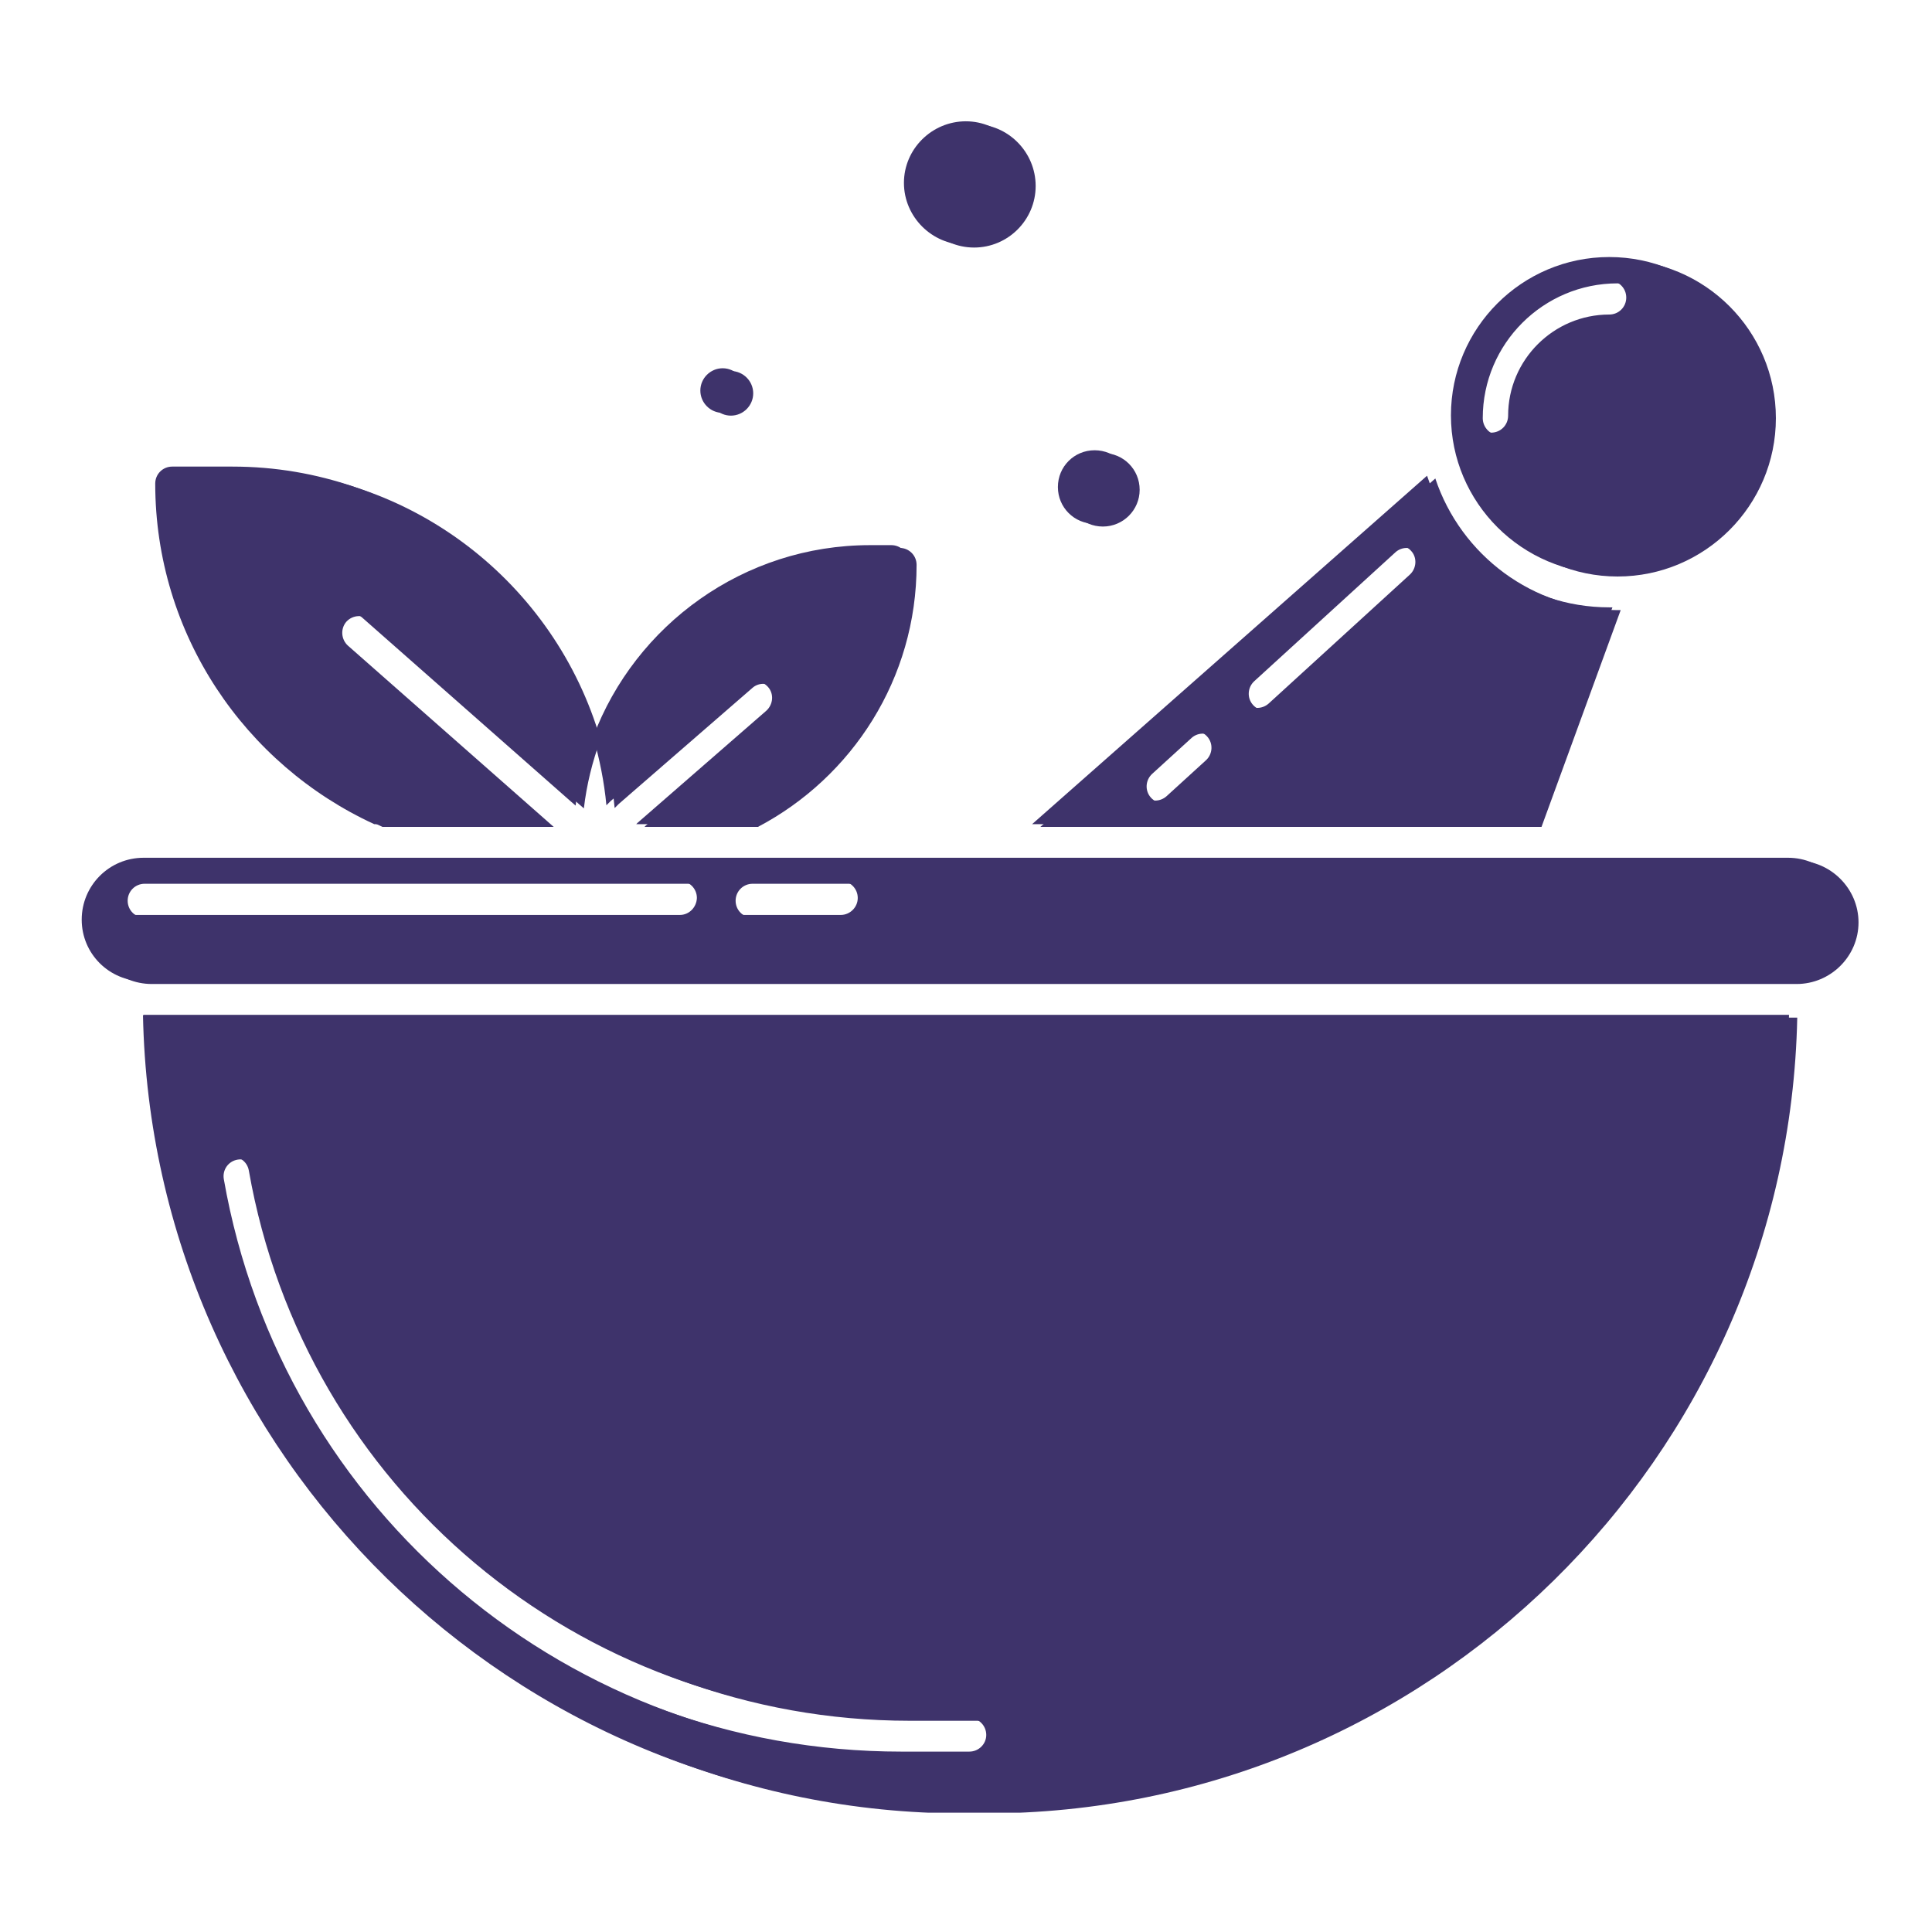
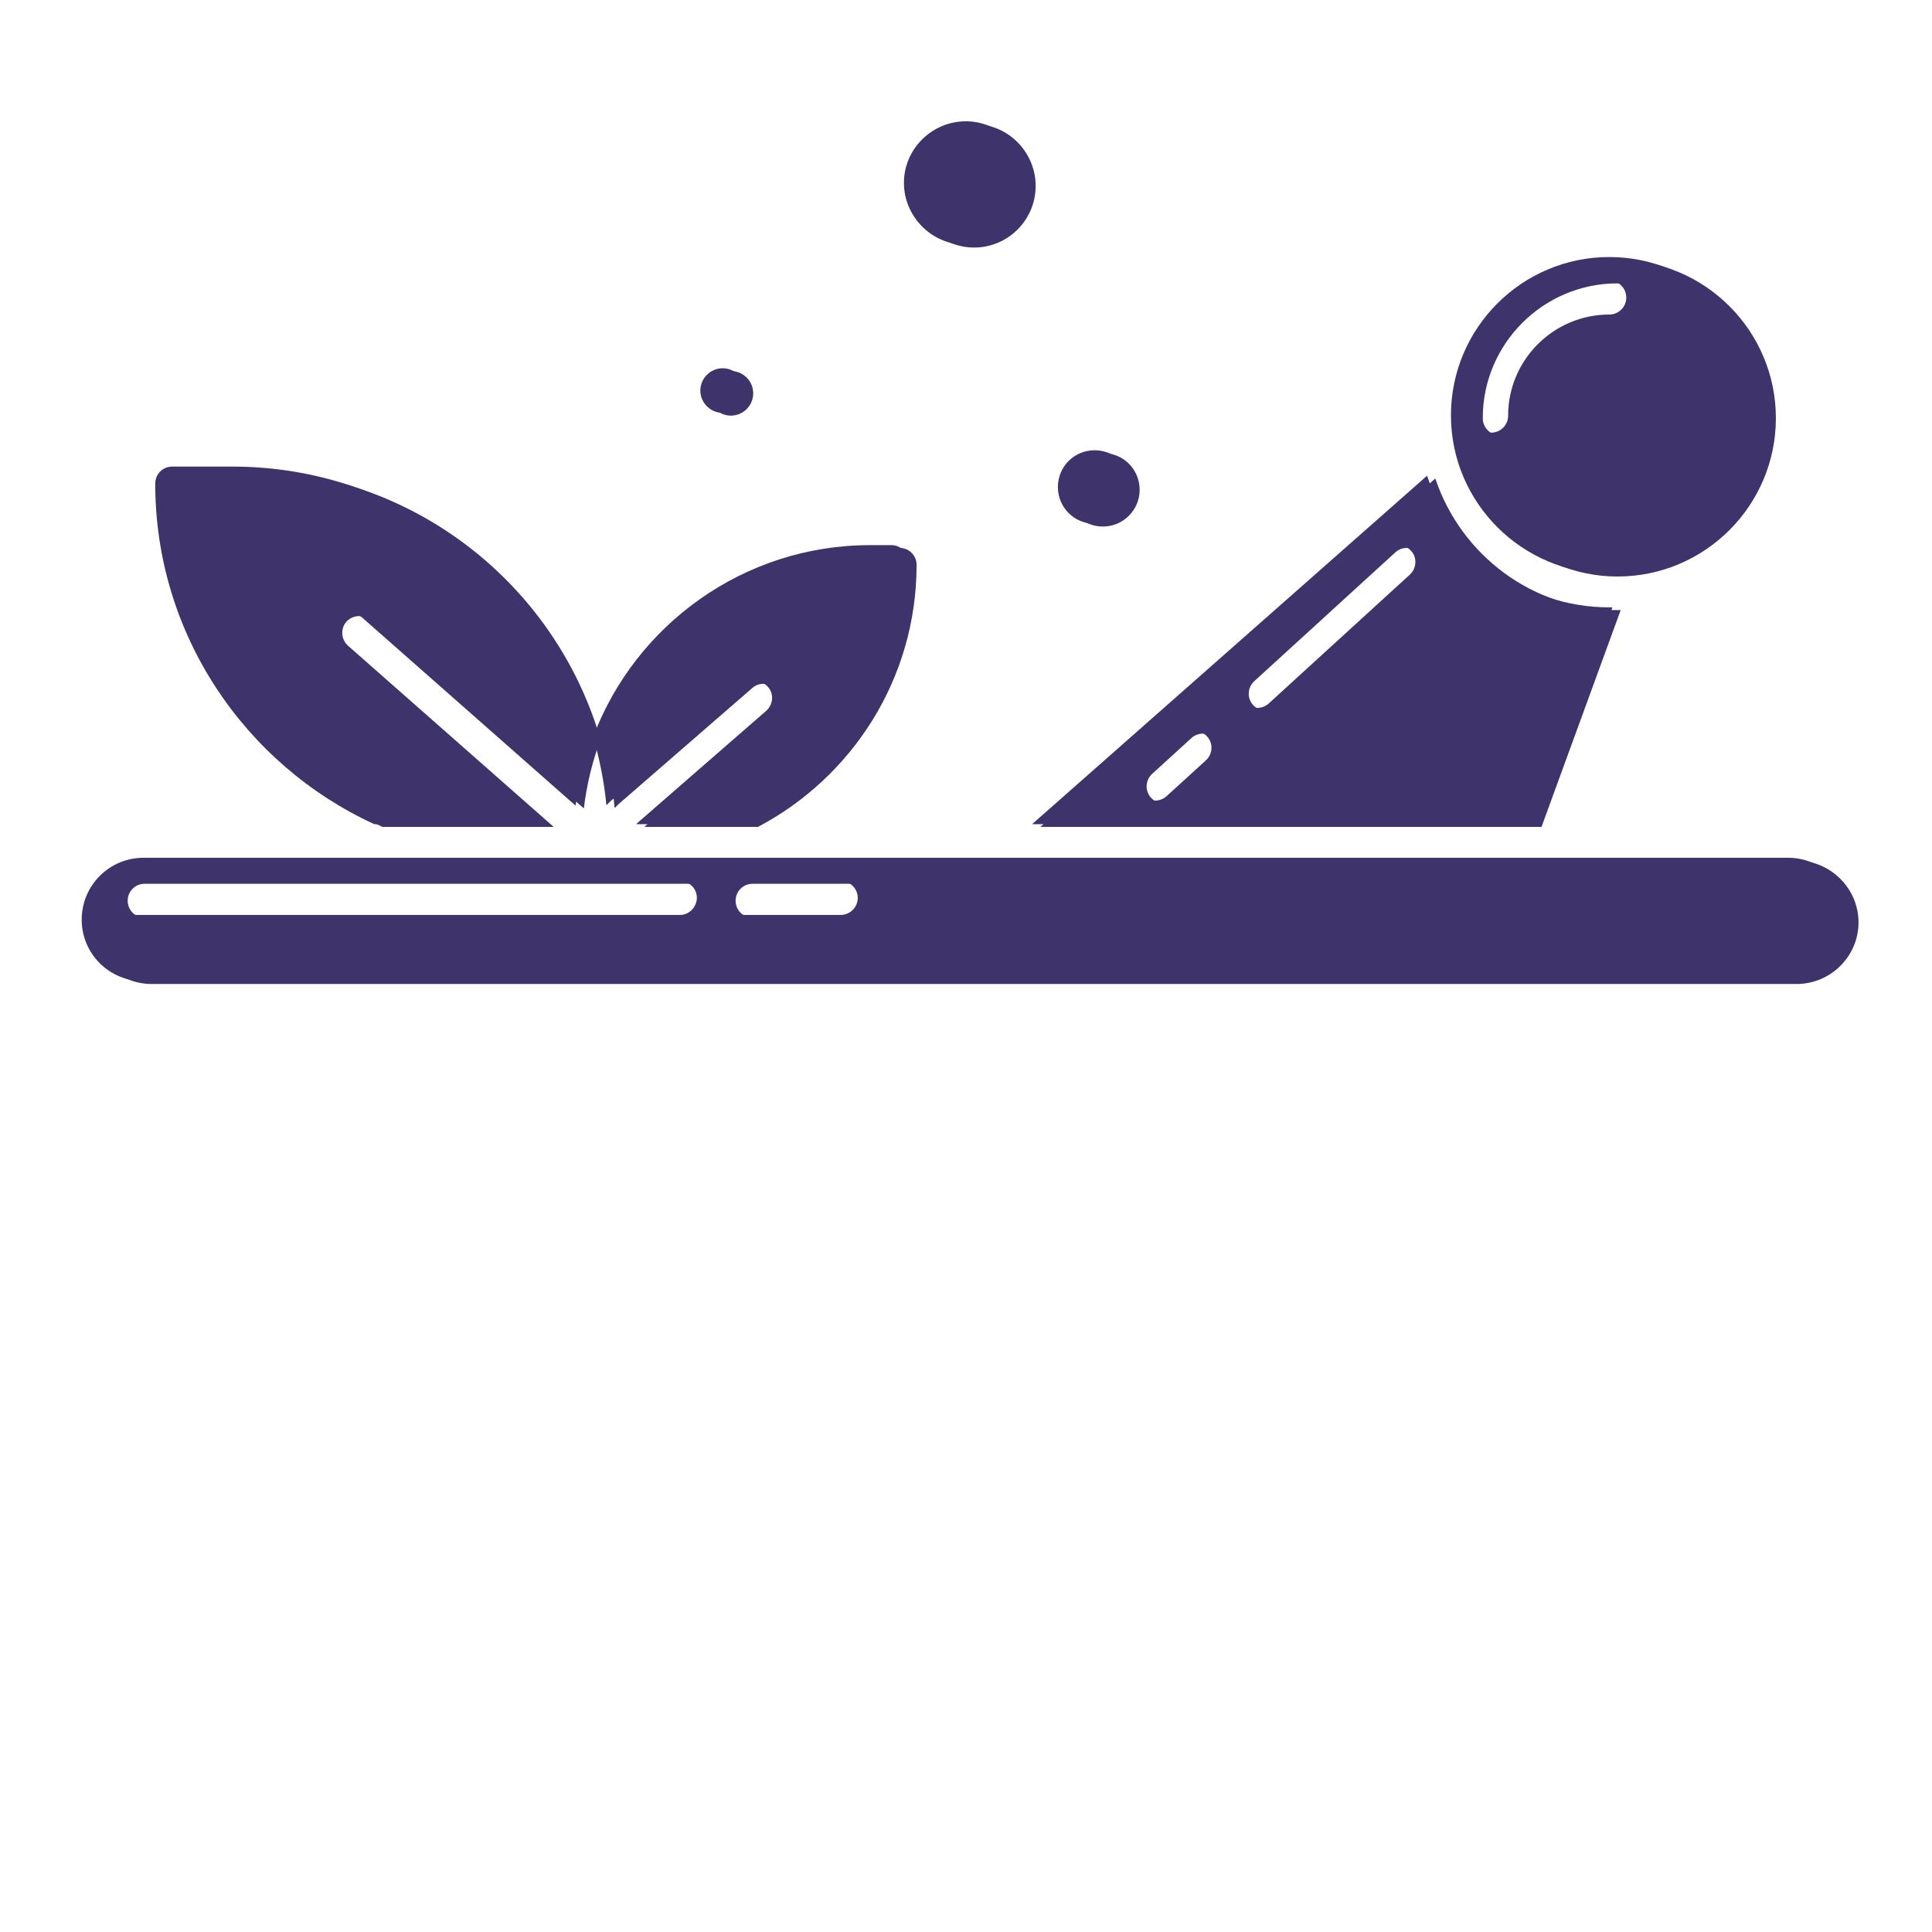
<svg xmlns="http://www.w3.org/2000/svg" width="1024" zoomAndPan="magnify" viewBox="0 0 768 768" height="1024" preserveAspectRatio="xMidYMid meet" version="1.0">
  <defs>
    <clipPath id="c522dbd290">
      <path d="M 56 403 L 712 403 L 712 719.469 L 56 719.469 Z M 56 403 " clip-rule="nonzero" />
    </clipPath>
    <clipPath id="ea4a22dad1">
      <path d="M 32.398 340 L 735.898 340 L 735.898 391 L 32.398 391 Z M 32.398 340 " clip-rule="nonzero" />
    </clipPath>
    <clipPath id="b832cf7ce0">
      <path d="M 359 48.219 L 409 48.219 L 409 98 L 359 98 Z M 359 48.219 " clip-rule="nonzero" />
    </clipPath>
    <clipPath id="a4d6b34d52">
-       <path d="M 60 404 L 715 404 L 715 720.57 L 60 720.57 Z M 60 404 " clip-rule="nonzero" />
-     </clipPath>
+       </clipPath>
    <clipPath id="19da1d6bb1">
      <path d="M 35.68 342 L 739 342 L 739 392 L 35.68 392 Z M 35.68 342 " clip-rule="nonzero" />
    </clipPath>
    <clipPath id="f07fad73bf">
      <path d="M 362 49.32 L 412 49.32 L 412 99 L 362 99 Z M 362 49.32 " clip-rule="nonzero" />
    </clipPath>
  </defs>
  <g clip-path="url(#c522dbd290)">
-     <path fill="#3e336b" d="M 57.086 403.543 C 56.961 403.543 56.836 403.543 56.836 403.543 C 60.332 578.52 203.836 719.773 379.688 719.773 L 388.18 719.773 C 564.031 719.773 707.531 578.52 711.156 403.418 C 711.031 403.418 710.906 403.418 710.906 403.418 L 57.086 403.418 Z M 385.309 696.293 L 358.328 696.293 C 223.57 696.293 108.918 600.125 85.688 467.613 C 85.062 463.992 87.434 460.496 91.18 459.871 C 94.805 459.246 98.301 461.617 98.926 465.367 C 121.031 591.383 230.062 682.93 358.328 682.93 L 385.309 682.93 C 389.055 682.93 392.051 685.93 392.051 689.676 C 392.051 693.297 389.055 696.293 385.309 696.293 Z M 385.309 696.293 " fill-opacity="1" fill-rule="nonzero" />
-   </g>
+     </g>
  <g clip-path="url(#ea4a22dad1)">
    <path fill="#3e336b" d="M 710.781 340.973 L 57.086 340.973 C 43.473 340.973 32.48 351.961 32.48 365.574 C 32.48 379.188 43.473 390.055 57.086 390.055 L 710.906 390.055 C 724.395 390.055 735.508 379.062 735.508 365.574 C 735.508 352.086 724.395 340.973 710.781 340.973 Z M 270.281 363.703 L 54.215 363.703 C 50.465 363.703 47.469 360.703 47.469 356.957 C 47.469 353.211 50.465 350.215 54.215 350.215 L 270.281 350.215 C 274.027 350.215 277.023 353.211 277.023 356.957 C 276.898 360.703 273.902 363.703 270.281 363.703 Z M 334.227 363.703 L 295.883 363.703 C 292.137 363.703 289.137 360.703 289.137 356.957 C 289.137 353.211 292.137 350.215 295.883 350.215 L 334.227 350.215 C 337.973 350.215 340.969 353.211 340.969 356.957 C 340.969 360.703 337.848 363.703 334.227 363.703 Z M 334.227 363.703 " fill-opacity="1" fill-rule="nonzero" />
  </g>
  <path fill="#3e336b" d="M 639.715 228.066 C 674.438 228.066 702.664 199.84 702.664 165.121 C 702.664 130.398 674.438 102.176 639.715 102.176 C 604.996 102.176 576.77 130.398 576.77 165.121 C 576.77 199.84 605.121 228.066 639.715 228.066 Z M 586.137 165.121 C 586.137 135.52 610.242 111.543 639.715 111.543 C 643.461 111.543 646.461 114.539 646.461 118.285 C 646.461 122.031 643.461 125.031 639.715 125.031 C 617.609 125.031 599.5 143.016 599.5 165.246 C 599.5 168.992 596.504 171.988 592.754 171.988 C 589.133 171.863 586.137 168.867 586.137 165.121 Z M 586.137 165.121 " fill-opacity="1" fill-rule="nonzero" />
  <path fill="#3e336b" d="M 640.965 241.43 C 640.59 241.43 640.09 241.43 639.715 241.43 C 605.996 241.43 577.395 219.449 567.277 189.102 L 410.285 327.609 L 609.492 327.609 Z M 479.352 302.254 L 463.738 316.492 C 462.492 317.617 460.867 318.242 459.242 318.242 C 457.371 318.242 455.621 317.492 454.25 315.992 C 451.75 313.246 452 309 454.746 306.5 L 470.359 292.262 C 473.105 289.766 477.355 290.016 479.852 292.762 C 482.348 295.512 482.098 299.758 479.352 302.254 Z M 560.406 228.441 L 504.332 279.648 C 503.082 280.773 501.457 281.398 499.836 281.398 C 497.961 281.398 496.211 280.648 494.84 279.148 C 492.34 276.402 492.59 272.156 495.34 269.656 L 551.414 218.449 C 554.164 215.953 558.41 216.203 560.906 218.949 C 563.406 221.574 563.156 225.945 560.406 228.441 Z M 560.406 228.441 " fill-opacity="1" fill-rule="nonzero" />
  <path fill="#3e336b" d="M 435.141 208.211 C 443.133 208.211 449.754 201.715 449.754 193.598 C 449.754 185.477 443.258 178.984 435.141 178.984 C 427.02 178.984 420.527 185.477 420.527 193.598 C 420.527 201.715 427.02 208.211 435.141 208.211 Z M 435.141 208.211 " fill-opacity="1" fill-rule="nonzero" />
  <path fill="#3e336b" d="M 287.266 164.121 C 292.137 164.121 296.133 160.125 296.133 155.254 C 296.133 150.383 292.137 146.387 287.266 146.387 C 282.395 146.387 278.398 150.383 278.398 155.254 C 278.398 160.125 282.395 164.121 287.266 164.121 Z M 287.266 164.121 " fill-opacity="1" fill-rule="nonzero" />
  <g clip-path="url(#b832cf7ce0)">
    <path fill="#3e336b" d="M 383.934 97.305 C 397.422 97.305 408.414 86.312 408.414 72.824 C 408.414 59.336 397.422 48.219 383.934 48.219 C 370.445 48.219 359.328 59.211 359.328 72.699 C 359.328 86.188 370.445 97.305 383.934 97.305 Z M 383.934 97.305 " fill-opacity="1" fill-rule="nonzero" />
  </g>
  <path fill="#3e336b" d="M 148.758 327.609 L 216.824 327.609 L 135.02 255.543 C 132.273 253.047 132.023 248.801 134.395 246.051 C 136.895 243.305 141.141 243.055 143.887 245.426 L 226.941 318.617 L 228.816 320.238 C 229.938 310.746 232.188 301.629 235.434 292.887 C 217.449 230.941 160.246 185.477 92.43 185.477 L 68.449 185.477 C 64.703 185.477 61.707 188.477 61.707 192.223 C 61.707 252.172 97.426 304.004 148.758 327.609 Z M 148.758 327.609 " fill-opacity="1" fill-rule="nonzero" />
  <path fill="#3e336b" d="M 242.68 318.492 L 295.758 272.406 C 298.504 269.906 302.75 270.281 305.25 273.027 C 307.746 275.777 307.371 280.023 304.625 282.52 L 253.418 327.109 L 252.918 327.609 L 298.008 327.609 C 335.473 307.875 361.078 268.656 361.078 223.445 C 361.078 219.699 358.078 216.703 354.332 216.703 L 345.84 216.703 C 295.633 216.703 252.543 248.426 235.809 292.887 C 238.309 301.629 240.18 310.746 241.055 320.113 Z M 242.68 318.492 " fill-opacity="1" fill-rule="nonzero" />
  <g clip-path="url(#a4d6b34d52)">
    <path fill="#3e336b" d="M 60.367 404.645 C 60.242 404.645 60.117 404.645 60.117 404.645 C 63.613 579.621 207.117 720.875 382.965 720.875 L 391.461 720.875 C 567.309 720.875 710.812 579.621 714.434 404.52 C 714.309 404.52 714.184 404.52 714.184 404.52 L 60.367 404.52 Z M 388.586 697.395 L 361.609 697.395 C 226.848 697.395 112.195 601.227 88.965 468.715 C 88.344 465.094 90.715 461.594 94.461 460.969 C 98.082 460.348 101.582 462.719 102.207 466.465 C 124.312 592.484 233.344 684.031 361.609 684.031 L 388.586 684.031 C 392.332 684.031 395.332 687.027 395.332 690.773 C 395.332 694.398 392.332 697.395 388.586 697.395 Z M 388.586 697.395 " fill-opacity="1" fill-rule="nonzero" />
  </g>
  <g clip-path="url(#19da1d6bb1)">
-     <path fill="#3e336b" d="M 714.059 342.07 L 60.367 342.07 C 46.754 342.07 35.762 353.062 35.762 366.676 C 35.762 380.289 46.754 391.156 60.367 391.156 L 714.184 391.156 C 727.676 391.156 738.789 380.164 738.789 366.676 C 738.789 353.188 727.676 342.07 714.059 342.07 Z M 273.559 364.801 L 57.492 364.801 C 53.746 364.801 50.75 361.805 50.75 358.059 C 50.75 354.312 53.746 351.312 57.492 351.312 L 273.559 351.312 C 277.305 351.312 280.305 354.312 280.305 358.059 C 280.18 361.805 277.18 364.801 273.559 364.801 Z M 337.504 364.801 L 299.164 364.801 C 295.418 364.801 292.418 361.805 292.418 358.059 C 292.418 354.312 295.418 351.312 299.164 351.312 L 337.504 351.312 C 341.254 351.312 344.25 354.312 344.25 358.059 C 344.25 361.805 341.129 364.801 337.504 364.801 Z M 337.504 364.801 " fill-opacity="1" fill-rule="nonzero" />
+     <path fill="#3e336b" d="M 714.059 342.07 L 60.367 342.07 C 46.754 342.07 35.762 353.062 35.762 366.676 C 35.762 380.289 46.754 391.156 60.367 391.156 L 714.184 391.156 C 727.676 391.156 738.789 380.164 738.789 366.676 C 738.789 353.188 727.676 342.07 714.059 342.07 Z M 273.559 364.801 L 57.492 364.801 C 53.746 364.801 50.75 361.805 50.75 358.059 C 50.75 354.312 53.746 351.312 57.492 351.312 L 273.559 351.312 C 277.305 351.312 280.305 354.312 280.305 358.059 C 280.18 361.805 277.18 364.801 273.559 364.801 Z L 299.164 364.801 C 295.418 364.801 292.418 361.805 292.418 358.059 C 292.418 354.312 295.418 351.312 299.164 351.312 L 337.504 351.312 C 341.254 351.312 344.25 354.312 344.25 358.059 C 344.25 361.805 341.129 364.801 337.504 364.801 Z M 337.504 364.801 " fill-opacity="1" fill-rule="nonzero" />
  </g>
  <path fill="#3e336b" d="M 642.996 229.168 C 677.715 229.168 705.941 200.941 705.941 166.223 C 705.941 131.5 677.715 103.273 642.996 103.273 C 608.277 103.273 580.051 131.5 580.051 166.223 C 580.051 200.941 608.398 229.168 642.996 229.168 Z M 589.418 166.223 C 589.418 136.621 613.52 112.641 642.996 112.641 C 646.742 112.641 649.738 115.641 649.738 119.387 C 649.738 123.133 646.742 126.129 642.996 126.129 C 620.891 126.129 602.781 144.113 602.781 166.348 C 602.781 170.094 599.781 173.09 596.035 173.09 C 592.414 172.965 589.418 169.969 589.418 166.223 Z M 589.418 166.223 " fill-opacity="1" fill-rule="nonzero" />
  <path fill="#3e336b" d="M 644.246 242.531 C 643.871 242.531 643.371 242.531 642.996 242.531 C 609.273 242.531 580.676 220.551 570.559 190.199 L 413.566 328.707 L 612.773 328.707 Z M 482.633 303.355 L 467.02 317.594 C 465.77 318.715 464.148 319.34 462.523 319.34 C 460.652 319.34 458.902 318.59 457.527 317.094 C 455.031 314.344 455.281 310.098 458.027 307.602 L 473.641 293.363 C 476.387 290.863 480.633 291.113 483.133 293.863 C 485.629 296.609 485.379 300.855 482.633 303.355 Z M 563.688 229.543 L 507.609 280.75 C 506.363 281.871 504.738 282.496 503.113 282.496 C 501.242 282.496 499.492 281.746 498.117 280.25 C 495.621 277.5 495.871 273.254 498.617 270.758 L 554.695 219.551 C 557.445 217.051 561.691 217.301 564.188 220.051 C 566.688 222.672 566.438 227.043 563.688 229.543 Z M 563.688 229.543 " fill-opacity="1" fill-rule="nonzero" />
  <path fill="#3e336b" d="M 438.418 209.309 C 446.414 209.309 453.031 202.816 453.031 194.695 C 453.031 186.578 446.539 180.086 438.418 180.086 C 430.301 180.086 423.809 186.578 423.809 194.695 C 423.809 202.816 430.301 209.309 438.418 209.309 Z M 438.418 209.309 " fill-opacity="1" fill-rule="nonzero" />
  <path fill="#3e336b" d="M 290.547 165.223 C 295.418 165.223 299.414 161.227 299.414 156.355 C 299.414 151.484 295.418 147.488 290.547 147.488 C 285.676 147.488 281.68 151.484 281.68 156.355 C 281.68 161.227 285.676 165.223 290.547 165.223 Z M 290.547 165.223 " fill-opacity="1" fill-rule="nonzero" />
  <g clip-path="url(#f07fad73bf)">
    <path fill="#3e336b" d="M 387.215 98.402 C 400.703 98.402 411.691 87.414 411.691 73.926 C 411.691 60.438 400.703 49.32 387.215 49.32 C 373.723 49.32 362.609 60.312 362.609 73.801 C 362.609 87.289 373.727 98.402 387.215 98.402 Z M 387.215 98.402 " fill-opacity="1" fill-rule="nonzero" />
  </g>
  <path fill="#3e336b" d="M 152.039 328.707 L 220.105 328.707 L 138.301 256.645 C 135.551 254.145 135.301 249.898 137.676 247.152 C 140.172 244.406 144.418 244.156 147.168 246.527 L 230.223 319.715 L 232.094 321.34 C 233.219 311.848 235.469 302.73 238.715 293.988 C 220.73 232.039 163.527 186.578 95.711 186.578 L 71.73 186.578 C 67.984 186.578 64.988 189.574 64.988 193.324 C 64.988 253.273 100.707 305.102 152.039 328.707 Z M 152.039 328.707 " fill-opacity="1" fill-rule="nonzero" />
  <path fill="#3e336b" d="M 245.957 319.59 L 299.039 273.504 C 301.785 271.008 306.031 271.383 308.531 274.129 C 311.027 276.875 310.652 281.125 307.906 283.621 L 256.699 328.207 L 256.199 328.707 L 301.285 328.707 C 338.754 308.973 364.359 269.758 364.359 224.547 C 364.359 220.801 361.359 217.801 357.613 217.801 L 349.121 217.801 C 298.914 217.801 255.824 249.523 239.09 293.988 C 241.586 302.73 243.461 311.848 244.336 321.215 Z M 245.957 319.59 " fill-opacity="1" fill-rule="nonzero" />
</svg>